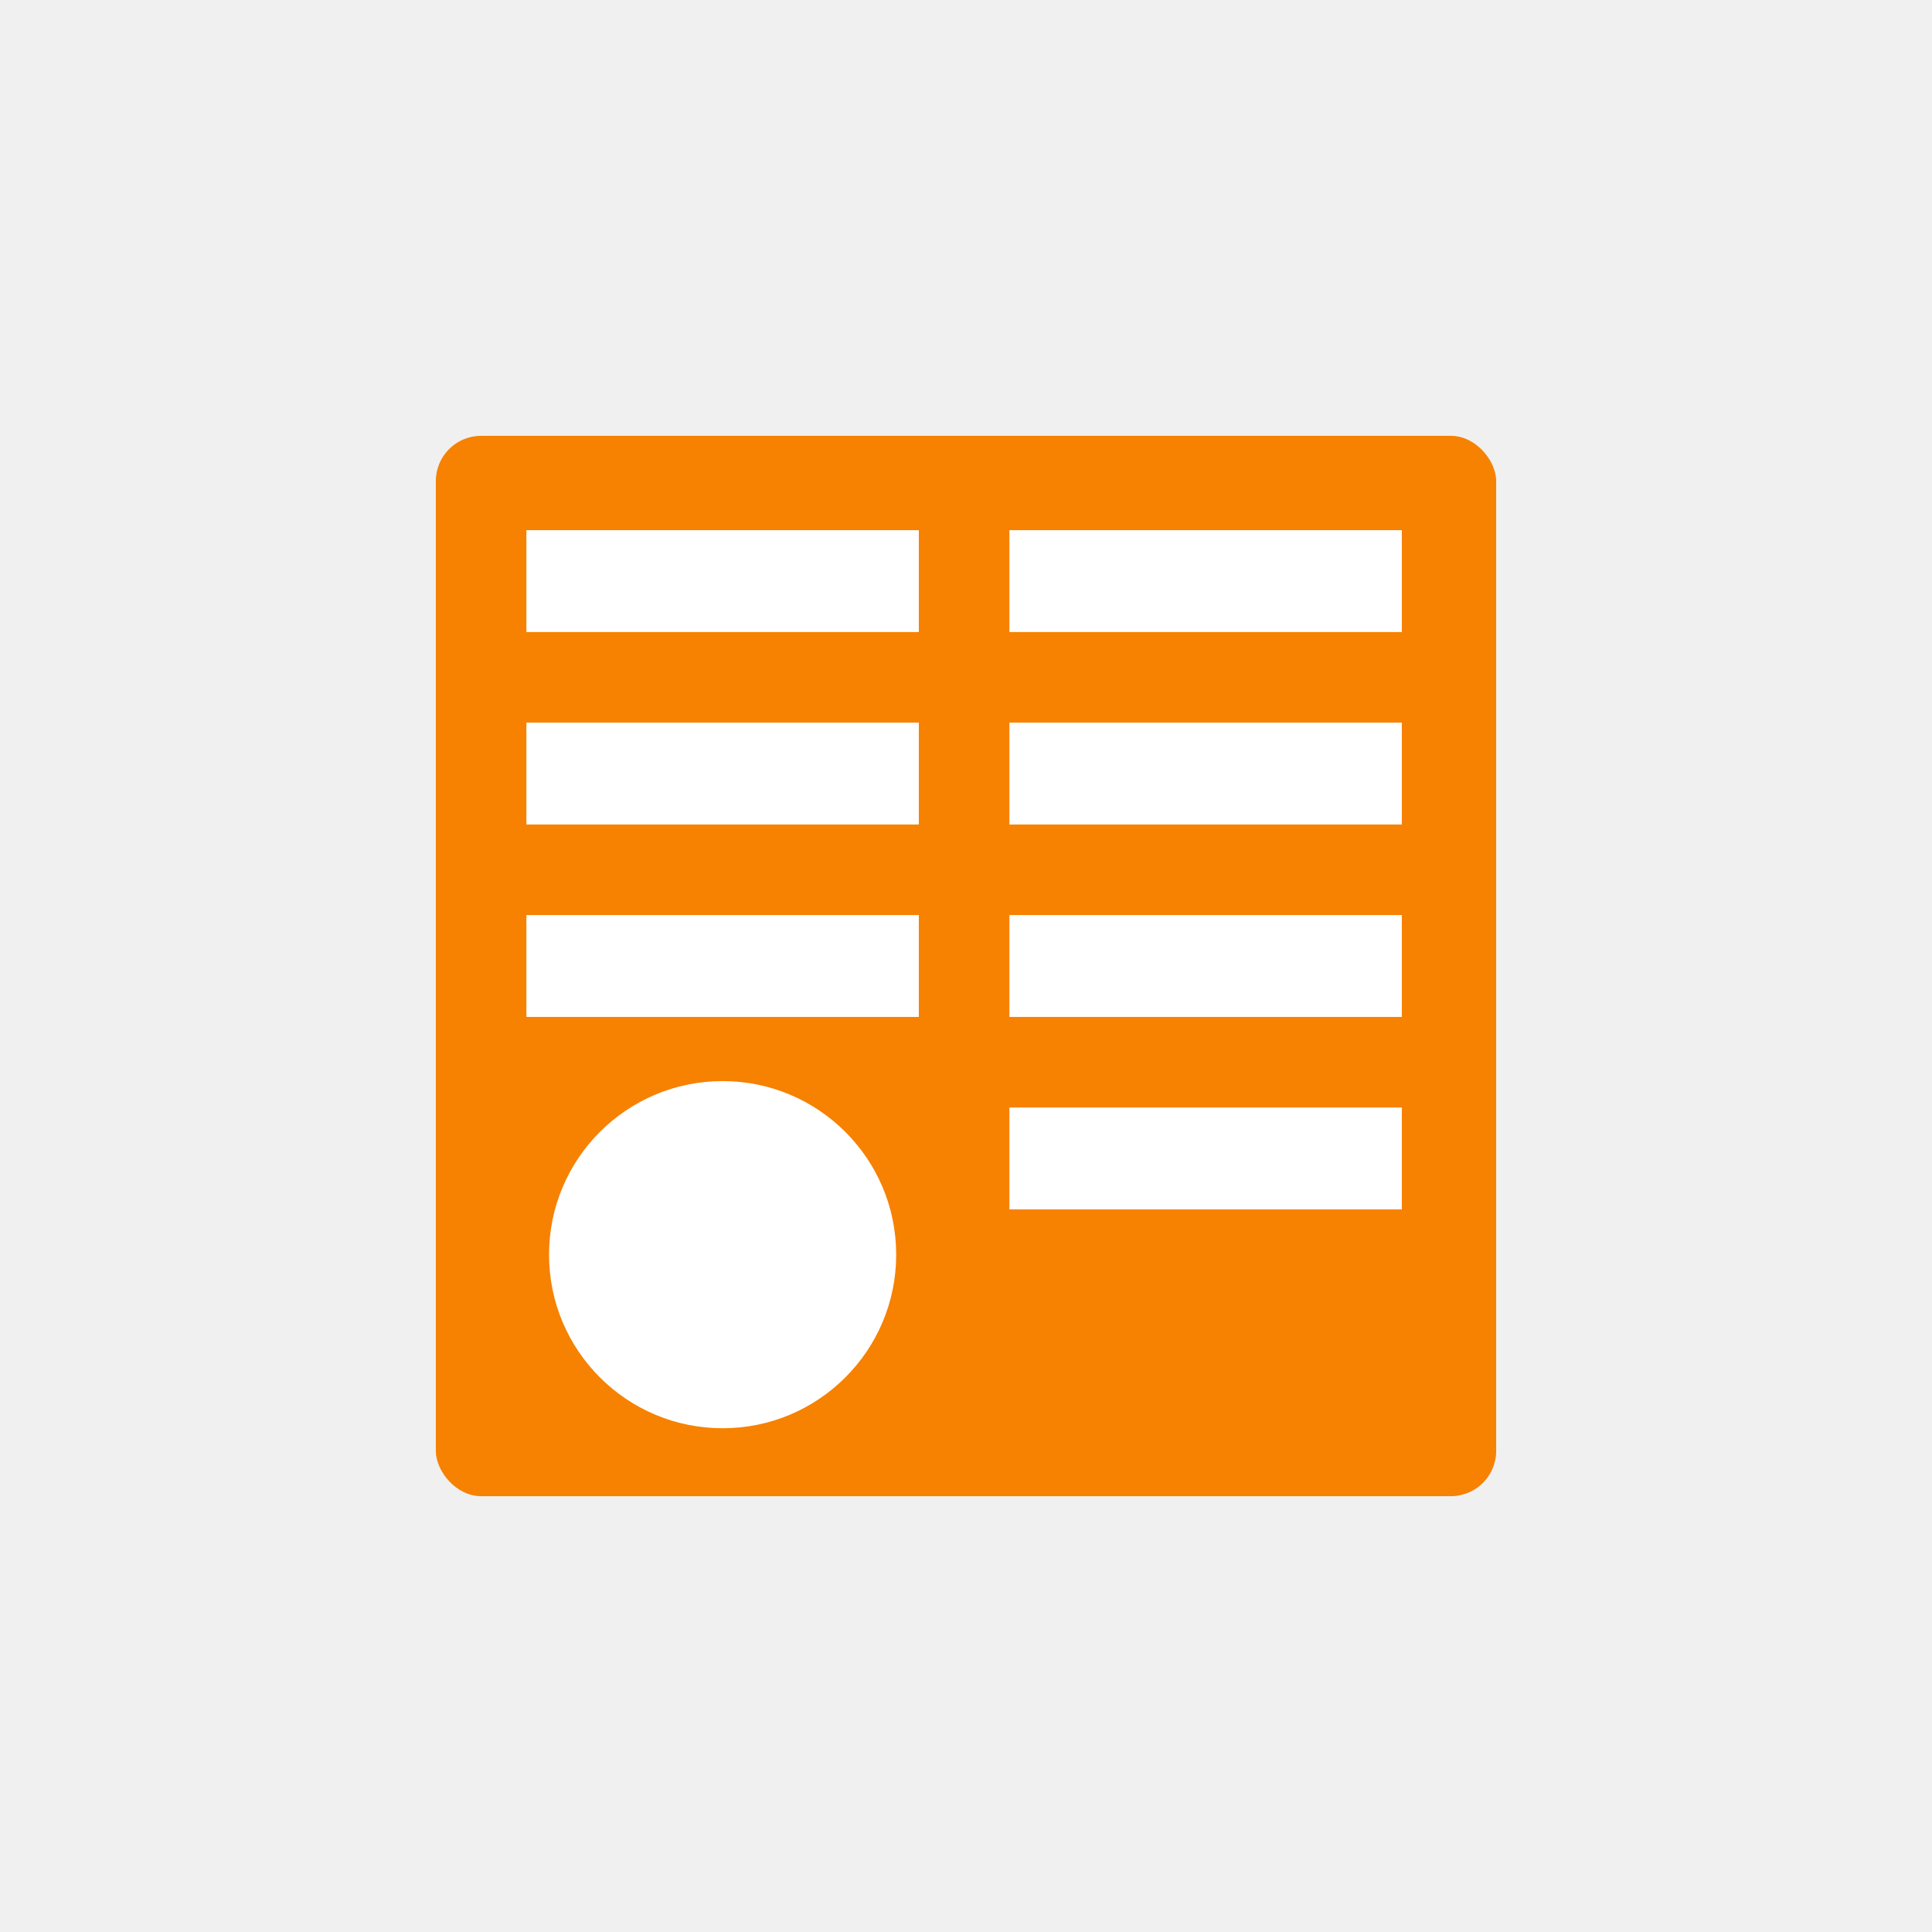
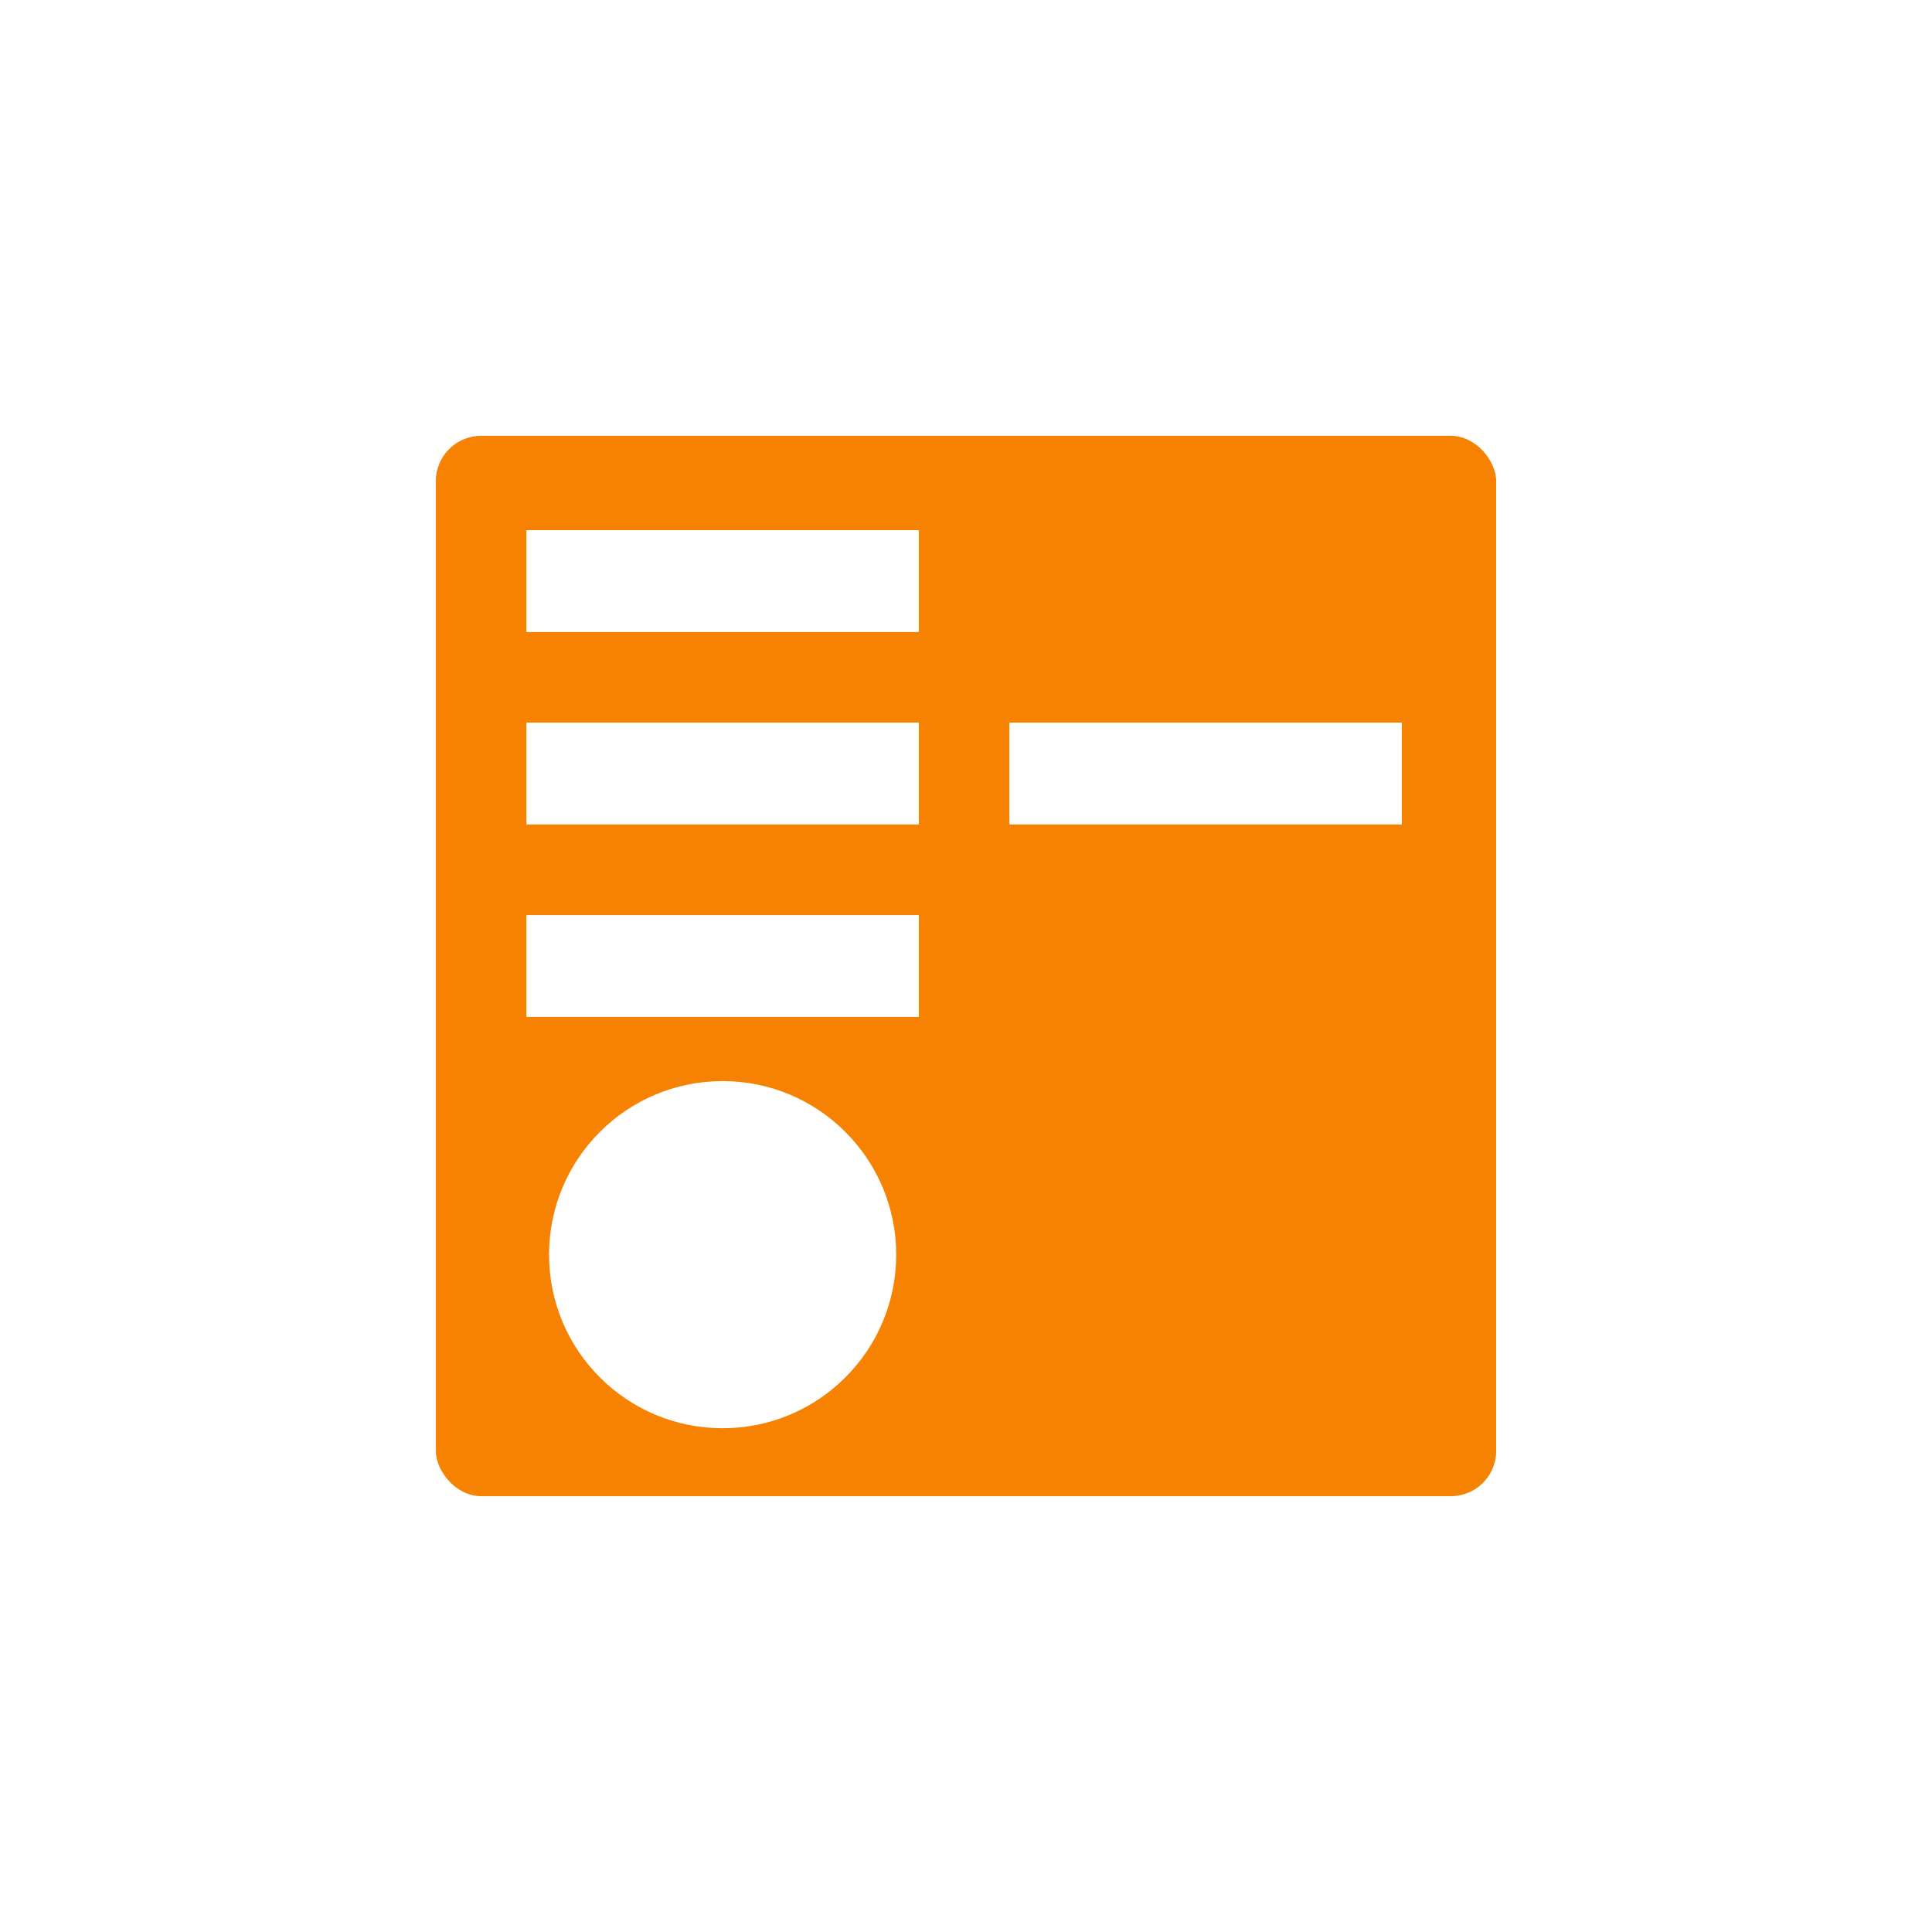
<svg xmlns="http://www.w3.org/2000/svg" id="Layer_2" data-name="Layer 2" viewBox="0 0 512 512">
  <defs>
    <style> .cls-1 { fill: #fff; } .cls-1, .cls-2, .cls-3 { stroke-width: 0px; } .cls-2 { fill: #f0f0f0; } .cls-3 { fill: #f78100; } </style>
  </defs>
  <g id="Outbound_Connectors_-_Data_Destinations" data-name="Outbound Connectors - Data Destinations">
    <g id="odata_nl_512px__1x" data-name="odata_nl_512px_@1x">
-       <rect class="cls-2" width="512" height="512" />
      <g>
        <rect class="cls-3" x="115.5" y="115.5" width="281" height="281" rx="12" ry="12" />
        <circle class="cls-1" cx="191.5" cy="332.5" r="46" />
        <rect class="cls-1" x="139.5" y="140.5" width="104" height="27" />
        <rect class="cls-1" x="139.5" y="191.5" width="104" height="27" />
        <rect class="cls-1" x="139.5" y="242.5" width="104" height="27" />
-         <rect class="cls-1" x="267.5" y="140.5" width="104" height="27" />
        <rect class="cls-1" x="267.5" y="191.5" width="104" height="27" />
-         <rect class="cls-1" x="267.5" y="242.5" width="104" height="27" />
-         <rect class="cls-1" x="267.5" y="293.5" width="104" height="27" />
      </g>
    </g>
  </g>
</svg>